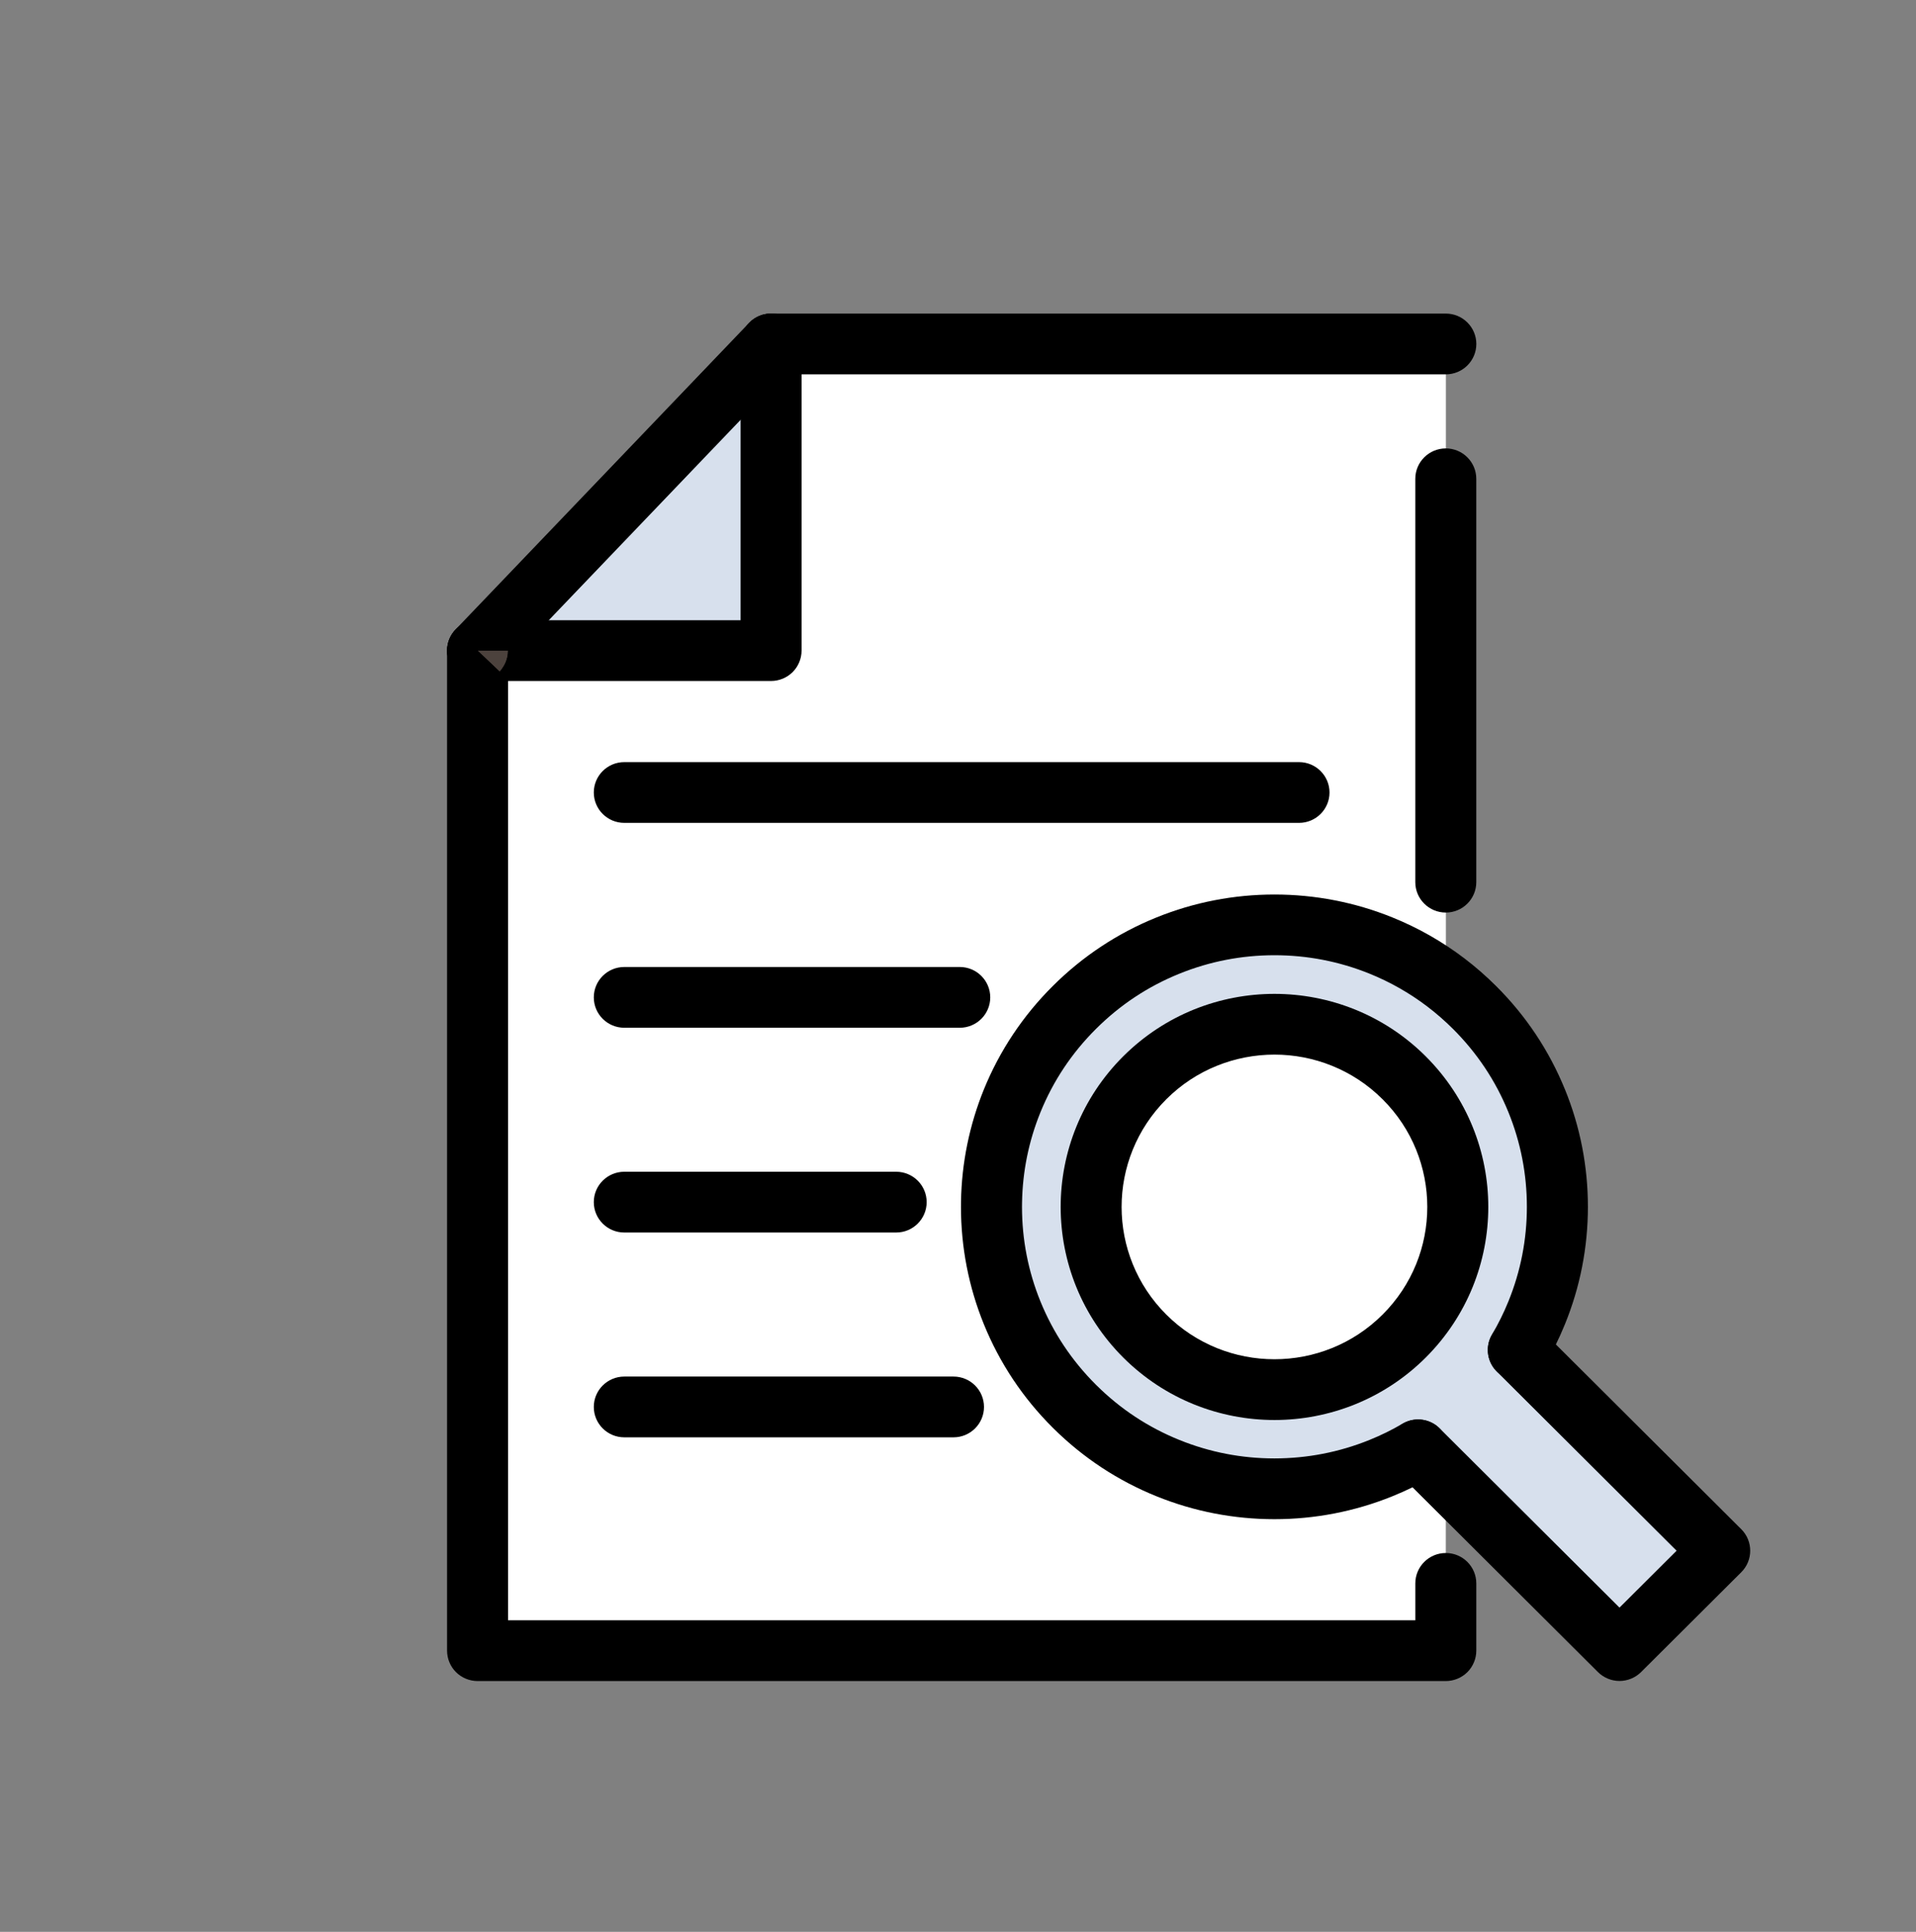
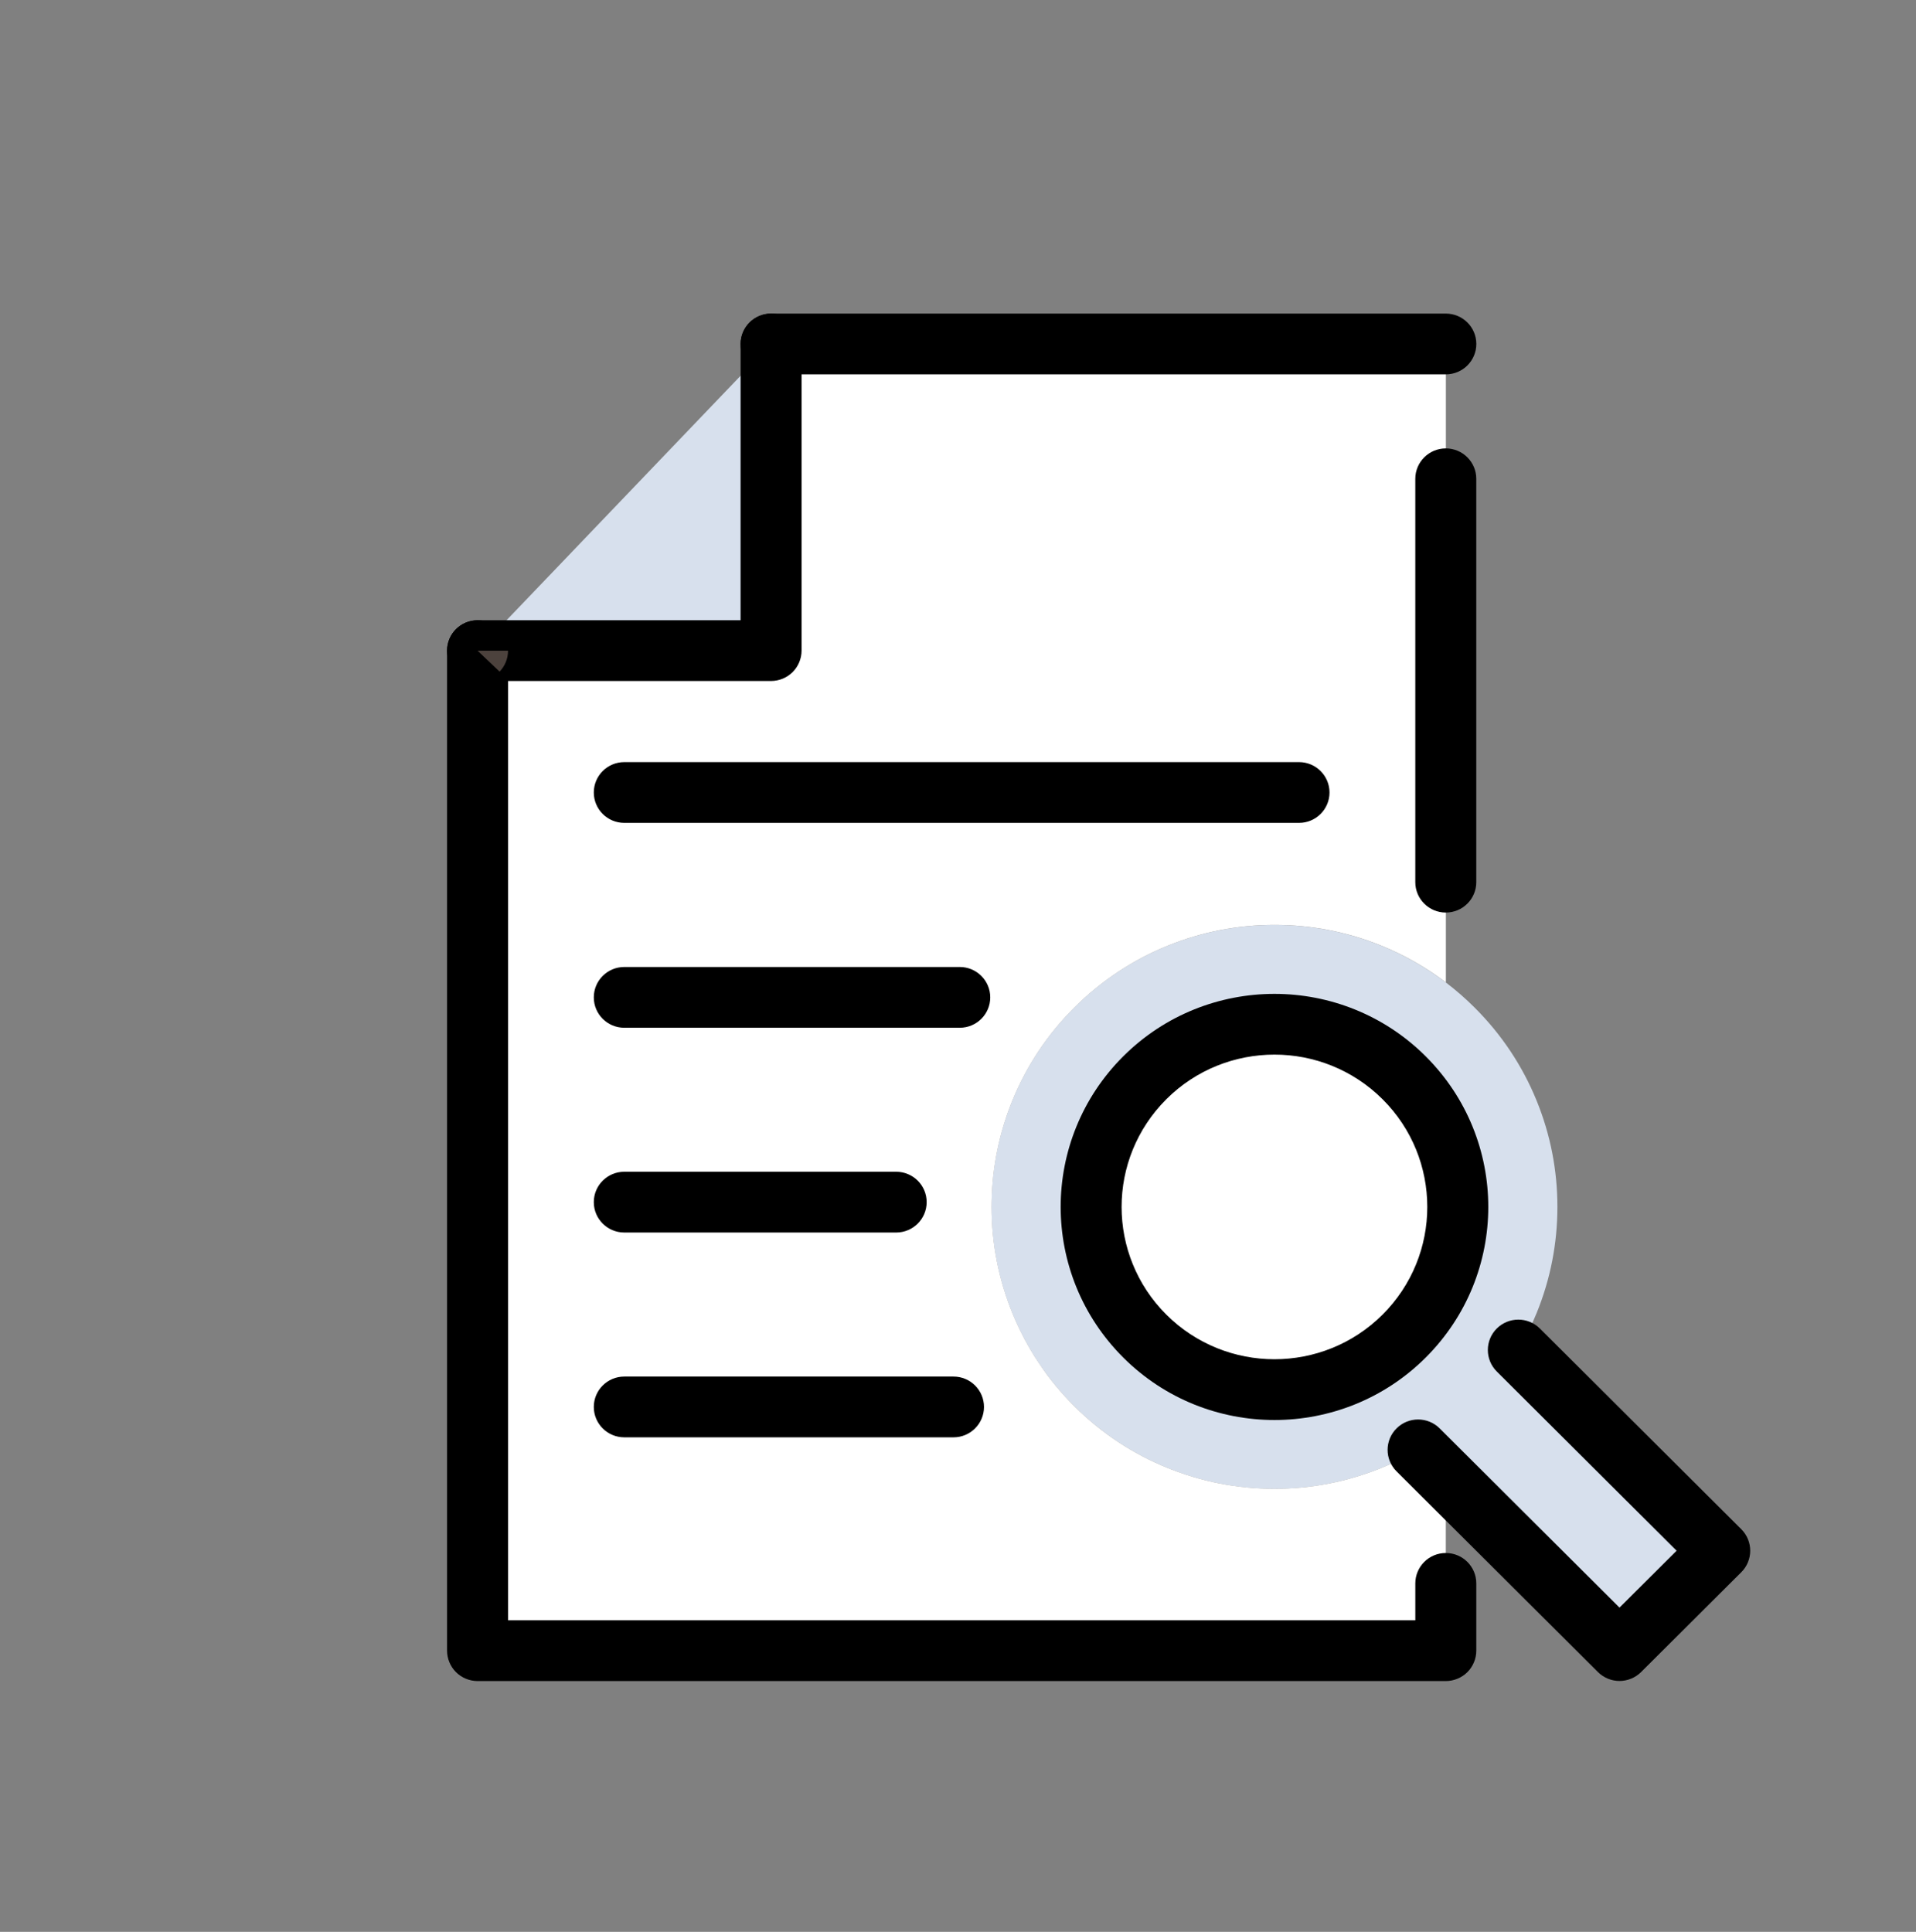
<svg xmlns="http://www.w3.org/2000/svg" width="120" height="121" viewBox="0 0 120 121" fill="none">
  <rect x="0" y="0" width="120" height="121" fill="#808080" stroke="none" />
  <path d="M96.243 82.234C97.105 80.116 97.541 77.882 97.541 75.591C97.541 73.299 97.105 71.063 96.243 68.947C95.351 66.753 94.04 64.786 92.35 63.103C91.782 62.536 91.182 62.013 90.551 61.533C89.307 60.588 87.946 59.813 86.486 59.222C84.362 58.365 82.118 57.93 79.819 57.93C77.52 57.93 75.276 58.365 73.152 59.224C70.951 60.113 68.977 61.417 67.288 63.103C65.597 64.786 64.287 66.753 63.394 68.947C62.572 70.97 62.136 73.101 62.1 75.289C62.1 75.389 62.097 75.49 62.097 75.591C62.097 77.882 62.534 80.118 63.394 82.234C63.785 83.193 64.255 84.109 64.802 84.979C65.506 86.095 66.336 87.131 67.288 88.078C67.3 88.091 67.312 88.103 67.326 88.116C69.006 89.783 70.968 91.074 73.152 91.957C75.276 92.816 77.518 93.251 79.819 93.251C82.12 93.251 84.361 92.816 86.486 91.957C87.294 91.632 88.072 91.248 88.816 90.811L90.551 92.54L101.429 103.382L107.707 97.127L95.093 84.556C95.531 83.814 95.916 83.039 96.243 82.234ZM87.939 83.682C83.453 88.15 76.183 88.15 71.7 83.682C67.216 79.212 67.216 71.967 71.7 67.499C76.183 63.031 83.453 63.031 87.939 67.499C92.422 71.967 92.422 79.212 87.939 83.682Z" fill="#D7E0ED" />
  <path d="M48.293 21.541V40.746H29.909V103.381H90.551V92.538L88.816 90.809C88.072 91.246 87.294 91.629 86.486 91.955C84.361 92.814 82.118 93.249 79.819 93.249C77.52 93.249 75.276 92.814 73.153 91.955C70.968 91.072 69.006 89.781 67.326 88.114C67.312 88.101 67.3 88.089 67.288 88.076C67.178 87.967 67.069 87.856 66.962 87.743L66.938 87.717L66.913 87.691C66.843 87.618 66.776 87.545 66.709 87.472C66.689 87.449 66.669 87.426 66.648 87.403L66.619 87.371L66.597 87.35C66.581 87.33 66.565 87.312 66.548 87.294L66.539 87.283L66.535 87.277C66.518 87.26 66.503 87.242 66.489 87.225C66.443 87.177 66.4 87.126 66.357 87.076C66.304 87.014 66.249 86.95 66.197 86.886L66.177 86.862L66.165 86.848C66.153 86.834 66.141 86.82 66.128 86.805C66.11 86.784 66.093 86.763 66.076 86.741C66.055 86.717 66.035 86.693 66.017 86.668C65.983 86.629 65.951 86.588 65.919 86.546L65.893 86.513L65.872 86.486L65.858 86.47C65.808 86.406 65.757 86.342 65.708 86.277C65.693 86.257 65.678 86.239 65.662 86.218L65.639 86.187C65.621 86.164 65.604 86.14 65.586 86.116C65.574 86.099 65.56 86.082 65.549 86.065C65.534 86.044 65.519 86.023 65.504 86.001L65.474 85.96C65.444 85.919 65.413 85.877 65.383 85.834C65.352 85.793 65.323 85.75 65.294 85.708L65.277 85.683C65.209 85.587 65.141 85.49 65.076 85.391C64.984 85.254 64.894 85.115 64.805 84.977C64.727 84.852 64.651 84.727 64.576 84.601L64.572 84.595C64.506 84.484 64.44 84.373 64.378 84.258L64.365 84.239L64.355 84.22C64.347 84.205 64.338 84.19 64.33 84.173C64.318 84.153 64.307 84.132 64.297 84.112C64.277 84.08 64.258 84.047 64.242 84.013C64.232 83.998 64.223 83.981 64.216 83.966C64.199 83.937 64.184 83.908 64.168 83.878C64.161 83.864 64.153 83.849 64.145 83.834C64.127 83.797 64.107 83.76 64.089 83.724L64.083 83.712C64.069 83.687 64.057 83.663 64.044 83.639C64.035 83.621 64.025 83.601 64.017 83.582C63.979 83.512 63.944 83.439 63.909 83.368L63.893 83.337C63.886 83.322 63.88 83.308 63.872 83.293C63.849 83.246 63.826 83.2 63.805 83.153L63.795 83.132L63.785 83.109C63.77 83.082 63.756 83.053 63.744 83.022L63.731 82.998L63.719 82.97L63.707 82.943C63.685 82.897 63.666 82.852 63.644 82.806C63.631 82.776 63.617 82.744 63.603 82.712C63.591 82.689 63.582 82.664 63.571 82.64C63.55 82.591 63.528 82.541 63.507 82.491L63.501 82.477C63.495 82.463 63.489 82.45 63.484 82.438C63.455 82.369 63.426 82.301 63.398 82.232C62.538 80.116 62.101 77.88 62.101 75.589C62.101 75.488 62.103 75.388 62.104 75.287C62.141 73.1 62.577 70.968 63.398 68.945C64.292 66.751 65.601 64.784 67.292 63.101C68.982 61.416 70.956 60.111 73.157 59.222C75.281 58.363 77.523 57.928 79.824 57.928C82.124 57.928 84.367 58.363 86.49 59.22C87.951 59.811 89.312 60.586 90.556 61.531V21.541L48.297 21.539L48.293 21.541Z" fill="white" />
  <path d="M71.701 67.503C67.217 71.972 67.217 79.216 71.701 83.686C76.184 88.154 83.454 88.154 87.94 83.686C92.423 79.216 92.423 71.972 87.94 67.503C83.454 63.035 76.184 63.035 71.701 67.503Z" fill="white" />
  <path d="M48.293 40.745V21.539L29.909 40.745H48.293Z" fill="#D7E0ED" />
  <path d="M48.294 19.641C47.239 19.641 46.384 20.493 46.384 21.544V38.847H29.91C28.855 38.847 28 39.699 28 40.749C28 41.8 28.855 42.653 29.91 42.653H48.294C48.796 42.653 49.288 42.45 49.644 42.095C50 41.741 50.203 41.25 50.203 40.749V21.544C50.203 20.493 49.348 19.641 48.294 19.641Z" fill="black" />
  <path d="M90.552 97.27C89.498 97.27 88.642 98.123 88.642 99.173V101.484H31.819V88.121V75.294V40.755C31.819 39.704 30.964 38.852 29.91 38.852C28.855 38.852 28 39.704 28 40.755V103.387C28 103.888 28.203 104.378 28.559 104.733C28.915 105.087 29.407 105.29 29.91 105.29H90.552C91.054 105.29 91.546 105.087 91.902 104.733C92.258 104.378 92.461 103.888 92.461 103.387V99.173C92.461 98.123 91.606 97.27 90.552 97.27Z" fill="black" />
  <path d="M90.551 28.086C89.497 28.086 88.641 28.939 88.641 29.989V55.254C88.641 56.304 89.497 57.157 90.551 57.157C91.605 57.157 92.46 56.304 92.46 55.254V29.989C92.46 28.939 91.605 28.086 90.551 28.086Z" fill="black" />
  <path d="M90.553 19.641H48.295C47.241 19.641 46.385 20.493 46.385 21.544C46.385 22.594 47.241 23.447 48.295 23.447H90.553C91.607 23.447 92.463 22.594 92.463 21.544C92.463 20.493 91.607 19.641 90.553 19.641Z" fill="black" />
  <path d="M31.819 40.754H29.909L31.29 42.066C31.617 41.725 31.819 41.264 31.819 40.754Z" fill="#4C423D" />
-   <path d="M46.911 20.229L28.527 39.435C28.189 39.787 28 40.262 28 40.749C28 41.801 28.855 42.654 29.91 42.654C30.453 42.654 30.944 42.425 31.291 42.063L29.91 40.751H31.819C31.819 41.261 31.617 41.722 31.291 42.063L49.675 22.857C50.402 22.096 50.374 20.892 49.61 20.167C48.846 19.441 47.638 19.47 46.911 20.231V20.229Z" fill="black" />
  <path d="M81.358 47.734H39.1C38.046 47.734 37.19 48.587 37.19 49.637C37.19 50.688 38.046 51.54 39.1 51.54H81.358C82.412 51.54 83.268 50.688 83.268 49.637C83.268 48.587 82.412 47.734 81.358 47.734Z" fill="black" />
  <path d="M60.11 60.566H39.1C38.046 60.566 37.19 61.419 37.19 62.469C37.19 63.52 38.046 64.372 39.1 64.372H60.11C61.164 64.372 62.02 63.52 62.02 62.469C62.02 61.419 61.164 60.566 60.11 60.566Z" fill="black" />
  <path d="M56.127 73.391H39.1C38.046 73.391 37.19 74.243 37.19 75.294C37.19 76.344 38.046 77.197 39.1 77.197H56.127C57.181 77.197 58.037 76.344 58.037 75.294C58.037 74.243 57.181 73.391 56.127 73.391Z" fill="black" />
  <path d="M59.719 86.219H39.1C38.046 86.219 37.19 87.071 37.19 88.122C37.19 89.172 38.046 90.025 39.1 90.025H59.719C60.773 90.025 61.628 89.172 61.628 88.122C61.628 87.071 60.773 86.219 59.719 86.219Z" fill="black" />
  <path d="M87.204 93.719L87.201 93.722L87.204 93.719Z" fill="#4C423D" />
  <path d="M65.165 81.522L65.162 81.519L65.165 81.522Z" fill="#4C423D" />
-   <path d="M98.012 68.232C97.025 65.804 95.567 63.616 93.7 61.758C93.072 61.132 92.407 60.552 91.708 60.02C90.33 58.973 88.819 58.113 87.203 57.46C84.855 56.511 82.36 56.027 79.819 56.027C77.277 56.027 74.784 56.51 72.435 57.461C69.998 58.445 67.803 59.897 65.936 61.759C64.068 63.618 62.61 65.805 61.622 68.232C60.713 70.471 60.229 72.84 60.189 75.258V75.261C60.189 75.36 60.186 75.471 60.186 75.59C60.186 78.121 60.67 80.607 61.622 82.947C62.61 85.375 64.066 87.563 65.936 89.423L65.973 89.458L65.977 89.463C67.835 91.306 70.016 92.742 72.433 93.718C74.781 94.668 77.276 95.152 79.818 95.152C82.358 95.152 84.851 94.669 87.201 93.719C88.098 93.358 88.959 92.932 89.783 92.448C90.692 91.914 90.994 90.748 90.458 89.842C89.923 88.936 88.751 88.635 87.844 89.169C87.18 89.559 86.488 89.9 85.768 90.19C83.868 90.958 81.876 91.344 79.819 91.346C77.76 91.346 75.768 90.958 73.871 90.192C71.918 89.402 70.177 88.257 68.674 86.765L68.678 86.77C68.661 86.753 68.649 86.741 68.638 86.73C67.126 85.221 65.963 83.477 65.164 81.516C64.396 79.625 64.008 77.637 64.008 75.588C64.008 75.507 64.008 75.418 64.011 75.317V75.314C64.011 75.314 64.011 75.316 64.011 75.317C64.045 73.361 64.431 71.467 65.166 69.659C65.965 67.698 67.127 65.953 68.64 64.446C70.152 62.937 71.904 61.779 73.871 60.984C75.768 60.217 77.76 59.83 79.819 59.829C81.876 59.829 83.871 60.217 85.768 60.981C87.073 61.509 88.283 62.199 89.392 63.041C89.954 63.469 90.49 63.936 90.999 64.443C92.511 65.951 93.674 67.698 94.471 69.657C95.241 71.549 95.629 73.536 95.629 75.587C95.629 77.637 95.24 79.622 94.471 81.514C94.179 82.233 93.837 82.924 93.446 83.585C92.91 84.491 93.212 85.657 94.121 86.191C95.03 86.725 96.2 86.424 96.737 85.518C97.222 84.696 97.65 83.838 98.012 82.944C98.966 80.604 99.451 78.12 99.451 75.587C99.451 73.055 98.967 70.569 98.012 68.228V68.232Z" fill="black" />
  <path d="M65.162 69.663V69.66H65.165L65.162 69.663Z" fill="#4C423D" />
  <path d="M85.767 60.988L85.77 60.991L85.767 60.988Z" fill="#4C423D" />
  <path d="M89.29 66.156L87.94 67.502L86.589 68.848C87.527 69.783 88.225 70.856 88.691 72.002C89.157 73.148 89.392 74.371 89.392 75.593C89.392 76.816 89.159 78.037 88.691 79.185C88.224 80.332 87.527 81.404 86.589 82.34C85.65 83.275 84.574 83.971 83.422 84.435C82.272 84.901 81.045 85.134 79.819 85.134C78.592 85.134 77.367 84.901 76.215 84.435C75.064 83.969 73.987 83.275 73.049 82.34C72.112 81.406 71.413 80.332 70.948 79.185C70.48 78.038 70.246 76.816 70.246 75.593C70.246 74.371 70.48 73.15 70.948 72.002C71.415 70.856 72.112 69.783 73.049 68.848C73.987 67.913 75.064 67.217 76.215 66.753C77.365 66.289 78.592 66.054 79.819 66.054C81.045 66.054 82.27 66.287 83.422 66.753C84.574 67.219 85.65 67.913 86.589 68.849L87.94 67.504L89.29 66.158C87.986 64.859 86.472 63.879 84.858 63.227C83.245 62.576 81.531 62.25 79.82 62.25C78.109 62.25 76.395 62.576 74.782 63.227C73.169 63.879 71.655 64.859 70.352 66.158C69.049 67.456 68.065 68.965 67.411 70.573C66.757 72.18 66.43 73.887 66.43 75.593C66.43 77.3 66.757 79.007 67.411 80.614C68.065 82.222 69.049 83.73 70.352 85.03C71.655 86.331 73.169 87.311 74.782 87.963C76.395 88.614 78.108 88.94 79.82 88.94C81.533 88.94 83.245 88.614 84.858 87.963C86.472 87.311 87.986 86.331 89.29 85.032C90.593 83.732 91.577 82.223 92.231 80.616C92.885 79.008 93.212 77.3 93.212 75.595C93.212 73.89 92.885 72.182 92.231 70.574C91.577 68.967 90.593 67.458 89.29 66.159V66.156Z" fill="black" />
  <path d="M96.444 83.21C95.698 82.467 94.489 82.467 93.743 83.21C92.998 83.952 92.998 85.158 93.743 85.901L105.006 97.127L101.43 100.691L91.902 91.194L90.167 89.465C89.421 88.722 88.211 88.722 87.466 89.465C86.72 90.208 86.72 91.413 87.466 92.156L89.201 93.886L100.08 104.728C100.436 105.083 100.928 105.285 101.43 105.285C101.933 105.285 102.425 105.083 102.781 104.728L109.058 98.473C109.803 97.73 109.803 96.524 109.058 95.781L96.444 83.21Z" fill="black" />
</svg>